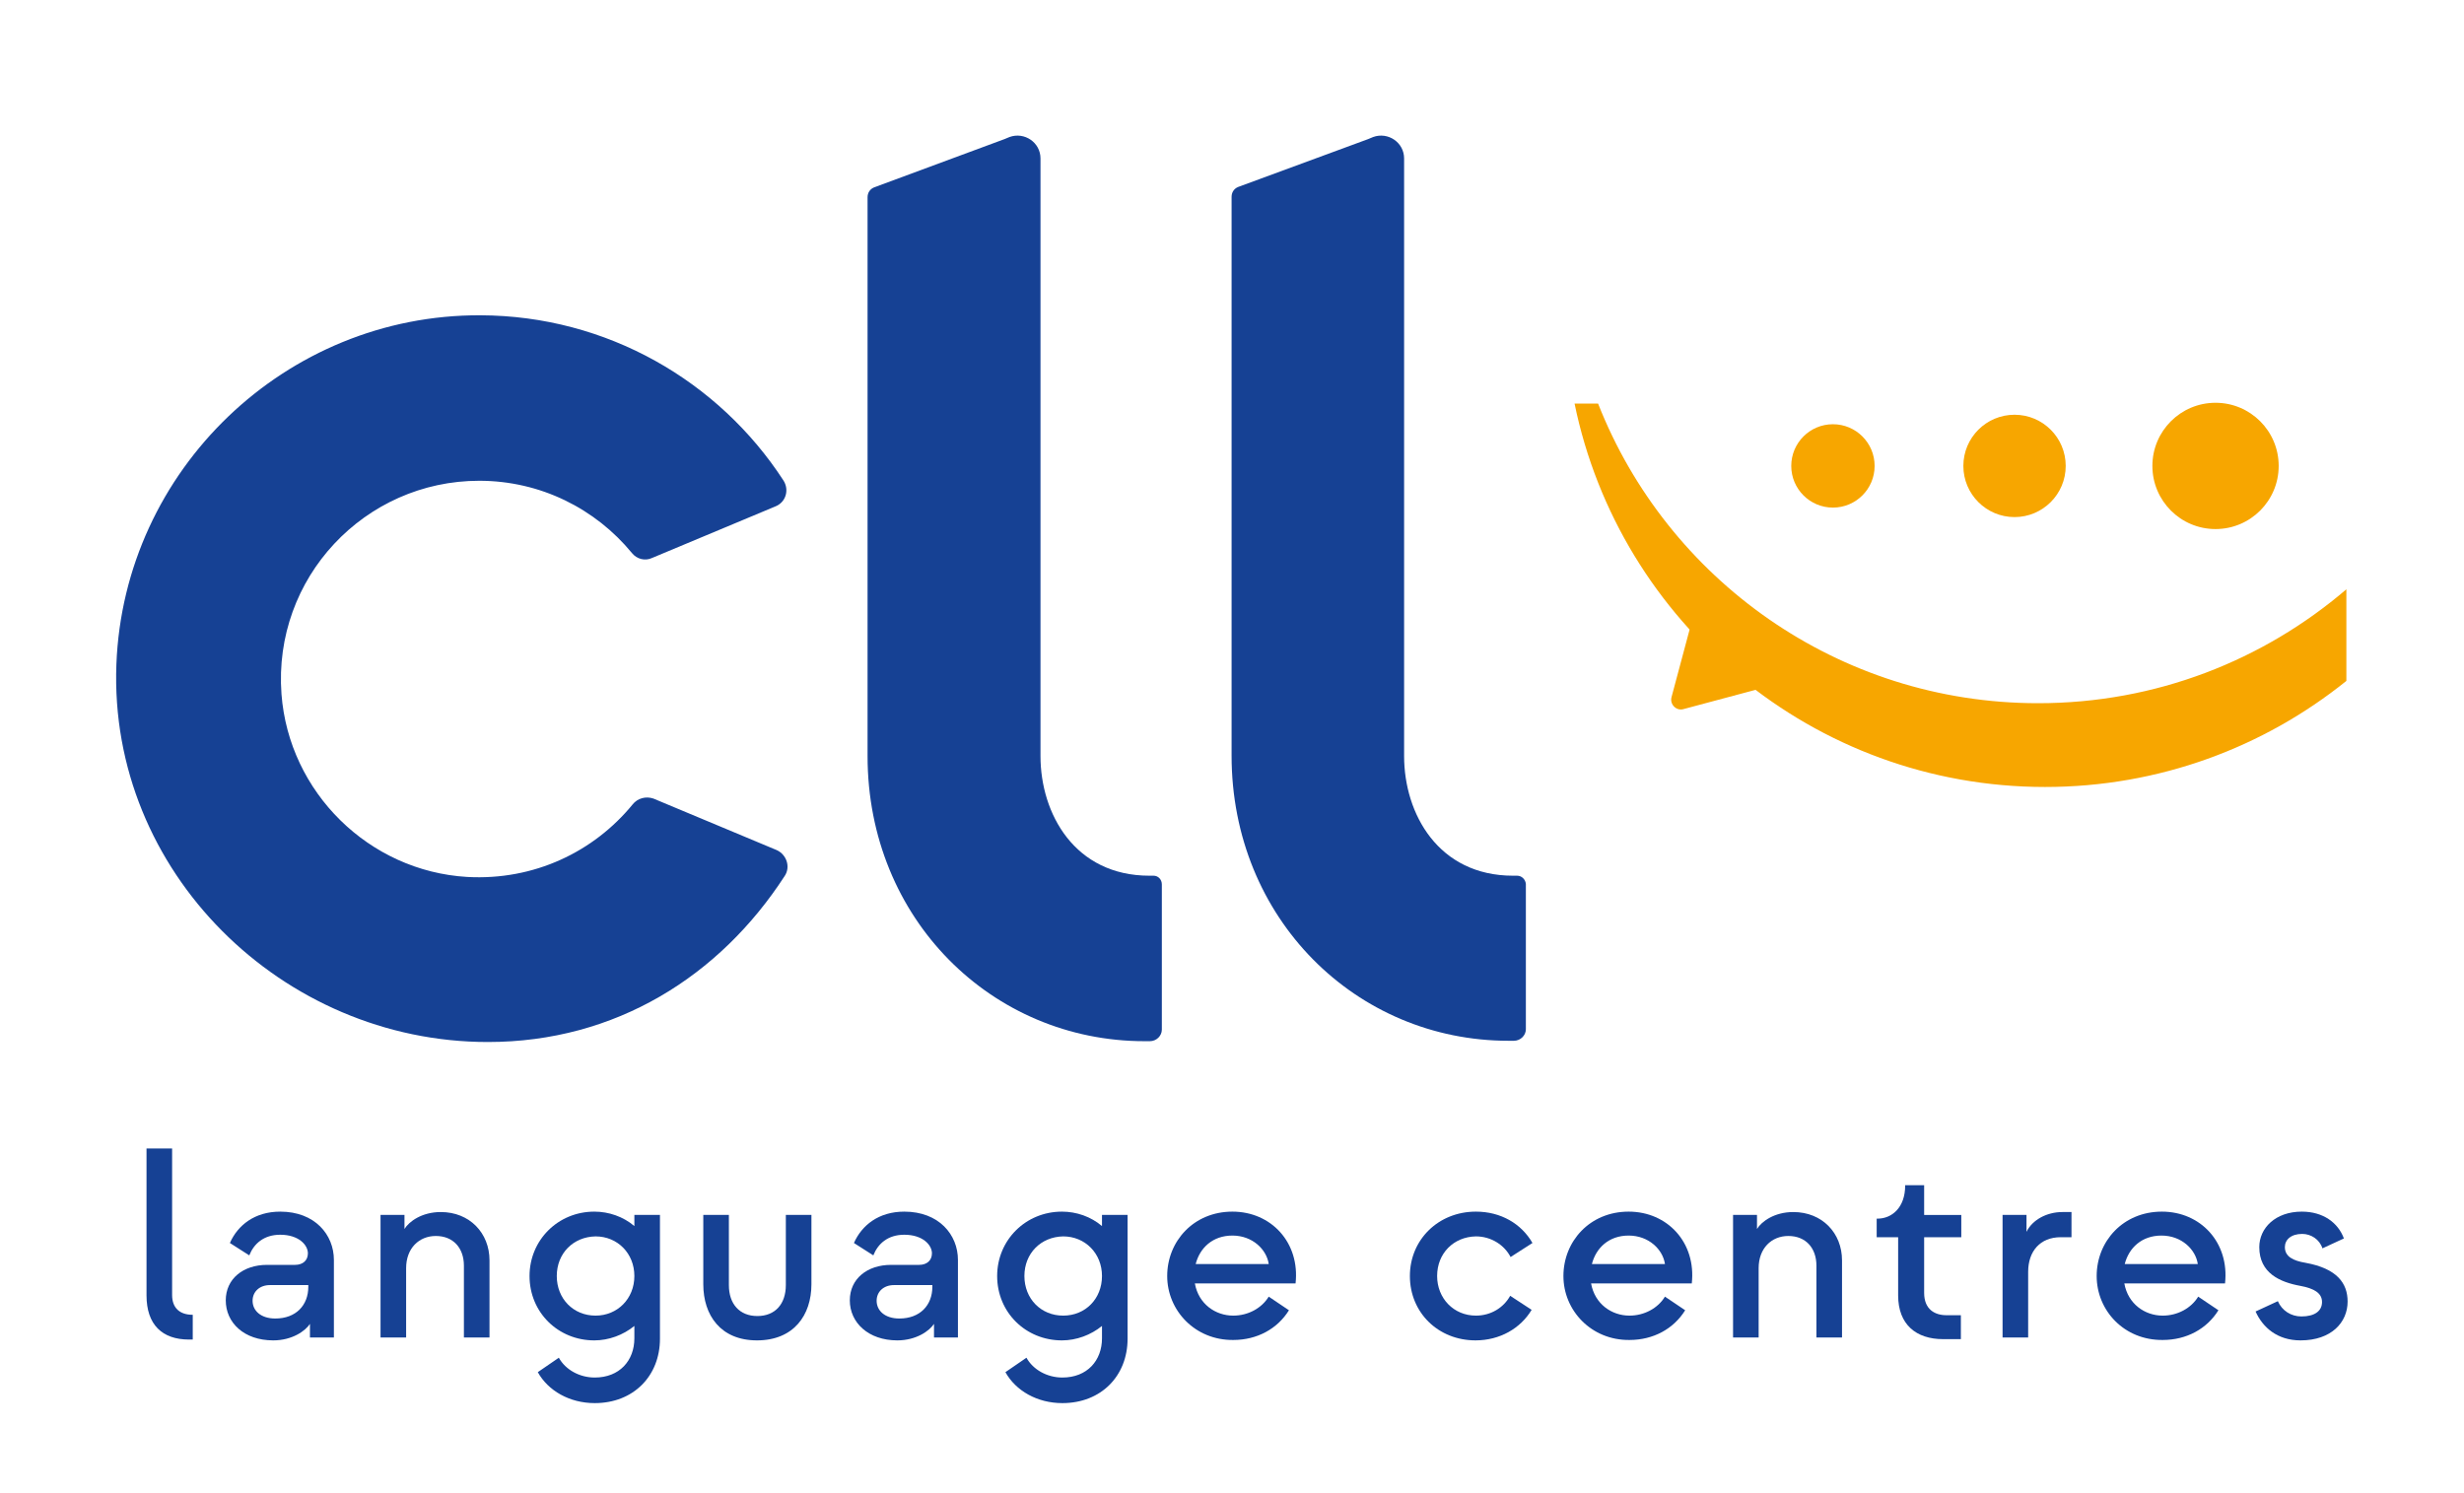
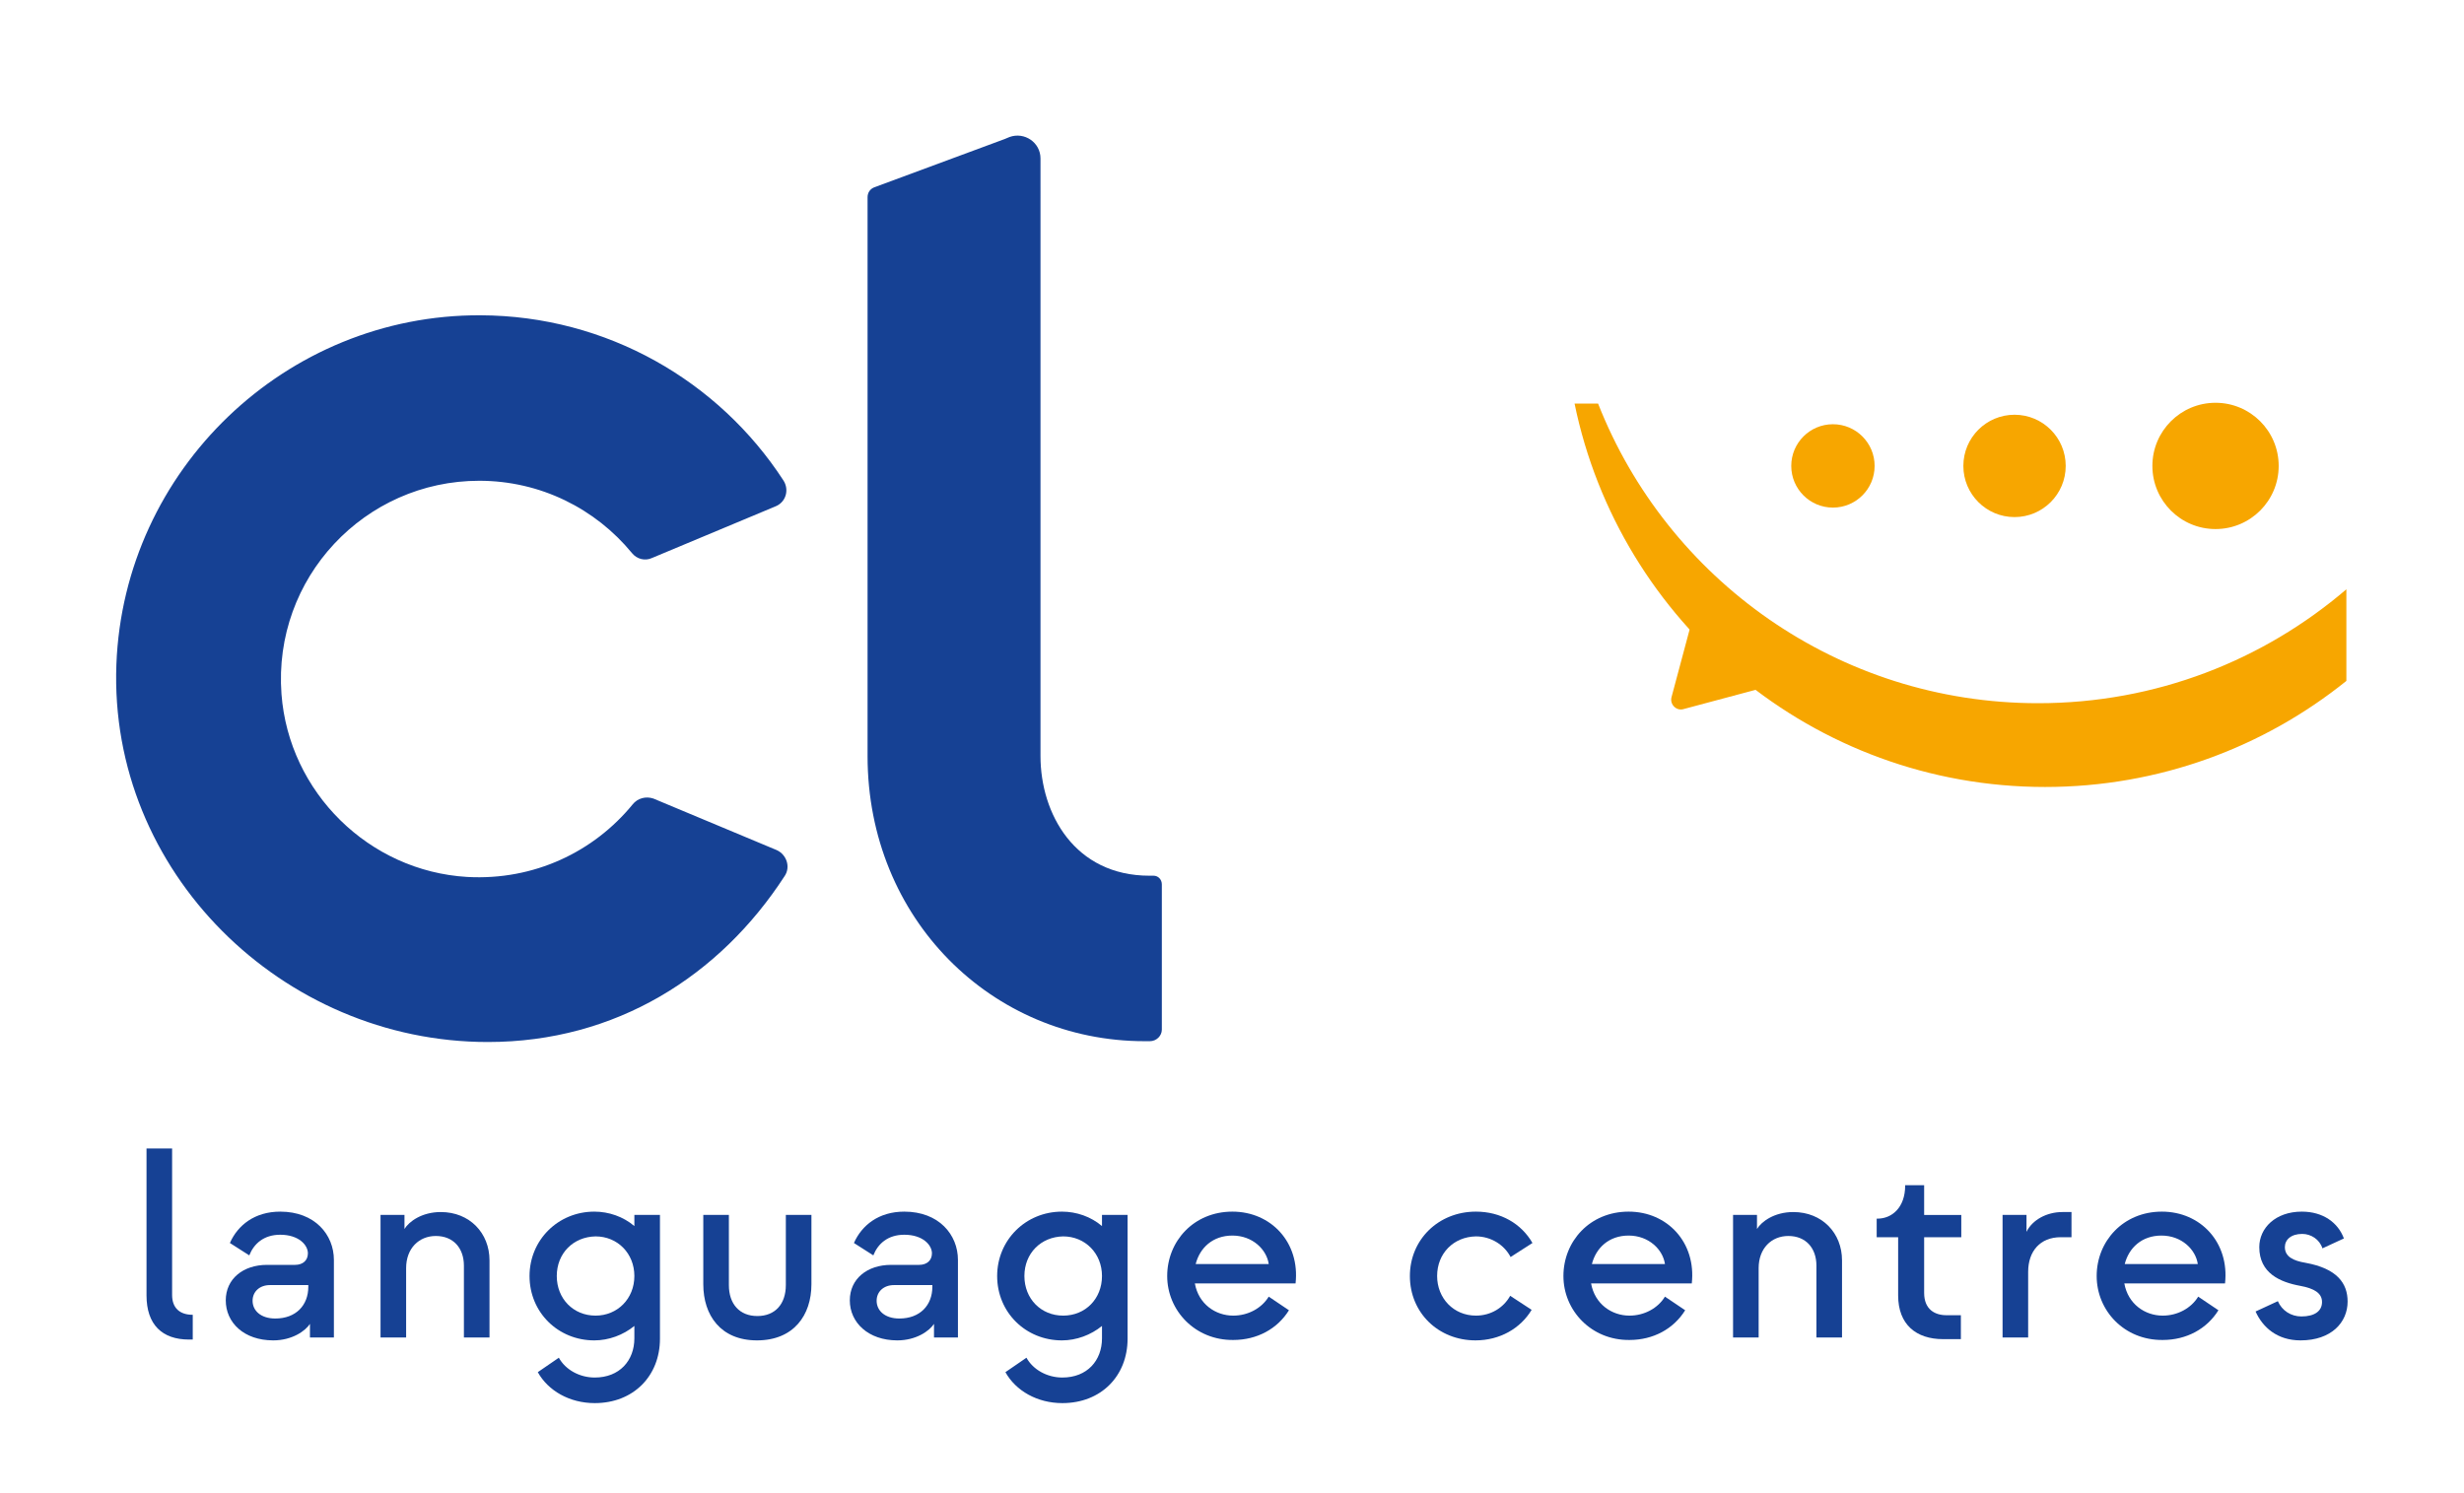
<svg xmlns="http://www.w3.org/2000/svg" version="1.1" x="0px" y="0px" viewBox="0 0 597 361.9" style="enable-background:new 0 0 597 361.9;" xml:space="preserve">
  <style type="text/css">
	.st0{display:none;}
	.st1{display:inline;fill:#005195;}
	.st2{display:inline;fill:#113B82;}
	.st3{fill:#164194;}
	.st4{fill:#F7A600;}
	.st5{display:inline;}
	.st6{fill:none;stroke:#E6311A;stroke-width:0.529;stroke-miterlimit:10;stroke-dasharray:2.095,2.095;}
	.st7{fill:none;stroke:#E6311A;stroke-width:0.485;stroke-miterlimit:10;stroke-dasharray:1.935,1.935;}
	.st8{display:inline;fill:none;stroke:#9D9D9C;stroke-width:0.24;stroke-miterlimit:10;}
	.st9{display:inline;fill:none;stroke:#9D9D9C;stroke-width:0.249;stroke-miterlimit:10;}
	.st10{display:inline;fill:none;stroke:#000000;stroke-width:0.24;stroke-miterlimit:10;}
	.st11{display:inline;fill:none;stroke:#E30613;stroke-width:1.162;stroke-miterlimit:10;}
	.st12{display:inline;fill:none;stroke:#0093D3;stroke-width:0.665;stroke-miterlimit:10;stroke-dasharray:1.774;}
	.st13{fill:none;stroke:#E6311A;stroke-width:0.375;stroke-miterlimit:10;stroke-dasharray:1.495,1.495;}
</style>
  <g id="Calque_5">
</g>
  <g id="Layer_6">
    <g class="st0">
      <path class="st1" d="M28.4,353.6v-43.5h8.5v35.5h18.4v8H28.4z" />
      <path class="st1" d="M61.8,344.9c0-5,4-8.2,9.6-8.2h6.2c1.5,0,2.4-0.8,2.4-2.2s-1.8-3.4-5.5-3.4c-3.2,0-5.2,1.7-6.2,3.8l-5.6-3.6    c1.8-3.9,6-7.1,11.8-7.1c8.8,0,13,6.1,13,12v17.3h-7.2v-2c-1.2,1.3-3.7,2.7-7.5,2.7C65.9,354.3,61.8,350,61.8,344.9z M79.9,342.6    v-0.4h-7.1c-1.8,0-3,1.1-3,2.8s1.5,3,4.1,3C77.6,348,79.9,345.6,79.9,342.6z" />
      <path class="st1" d="M97.7,353.6V325h7.4v2.3c1.2-1.4,3.7-3,7.5-3c6.5,0,11.3,4.8,11.3,11.1v18.1h-7.8v-16.5    c0-3.1-1.8-5.6-5.3-5.6c-3.1,0-5.4,2.3-5.4,5.9v16.2H97.7z" />
      <path class="st1" d="M155.6,325h7.8v28.8c0,8.5-6.3,14.8-15.6,14.8c-6.2,0-10.9-3-13.1-7l6-4.3c1.2,2.2,4,3.9,7.1,3.9    c4.9,0,7.9-3.2,7.9-7.3V352c-2.4,1.5-5.3,2.2-8,2.2c-8.6,0-15.1-7-15.1-15c0-8,6.5-15,15.1-15c2.7,0,5.6,0.7,8,2.2V325z     M155.6,339.3c0-4.2-3.1-7.6-7.5-7.6c-4.4,0.1-7.5,3.4-7.5,7.6c0,4.3,3.1,7.6,7.5,7.6C152.5,346.9,155.6,343.6,155.6,339.3z" />
      <path class="st1" d="M172.4,341v-16h7.8v16.3c0,3.1,1.9,5.7,5.3,5.7c3.5,0,5.3-2.5,5.3-5.7V325h7.8v16c0,7.3-4.2,13.2-13.1,13.2    C176.6,354.3,172.4,348.3,172.4,341z" />
      <path class="st1" d="M206.5,344.9c0-5,4-8.2,9.6-8.2h6.2c1.5,0,2.4-0.8,2.4-2.2s-1.8-3.4-5.5-3.4c-3.2,0-5.2,1.7-6.2,3.8l-5.6-3.6    c1.8-3.9,6-7.1,11.8-7.1c8.8,0,13,6.1,13,12v17.3H225v-2c-1.2,1.3-3.7,2.7-7.5,2.7C210.7,354.3,206.5,350,206.5,344.9z     M224.6,342.6v-0.4h-7.1c-1.8,0-3,1.1-3,2.8s1.5,3,4.1,3C222.3,348,224.6,345.6,224.6,342.6z" />
      <path class="st1" d="M263.9,325h7.8v28.8c0,8.5-6.3,14.8-15.6,14.8c-6.2,0-10.9-3-13.1-7l6-4.3c1.2,2.2,4,3.9,7.1,3.9    c4.9,0,7.9-3.2,7.9-7.3V352c-2.4,1.5-5.3,2.2-8,2.2c-8.6,0-15.1-7-15.1-15c0-8,6.5-15,15.1-15c2.7,0,5.6,0.7,8,2.2V325z     M263.9,339.3c0-4.2-3.1-7.6-7.5-7.6c-4.4,0.1-7.5,3.4-7.5,7.6c0,4.3,3.1,7.6,7.5,7.6C260.8,346.9,263.9,343.6,263.9,339.3z" />
      <path class="st1" d="M280.2,339.3c0-8,6.2-15,15.5-15s15.8,7.2,15,17.2h-22.2c0.9,3.5,3.8,5.5,7.4,5.6c2.9-0.1,5.4-1.4,6.7-3.6    l6.1,4.3c-2.7,3.9-7.3,6.4-12.9,6.4C286.6,354.3,280.2,347.4,280.2,339.3z M302.8,336.3c-0.8-2.7-3.4-5-7.1-5    c-3.7,0.1-6.2,2.2-7.1,5H302.8z" />
      <path class="st1" d="M336.4,331.8c0-12.7,9.9-22.4,22.7-22.4c8.9,0,15.6,4.2,19.4,10.6l-7.6,4.3c-2.4-4.1-6.6-6.5-11.8-6.5    c-7.5,0-13.5,6-13.5,13.8c0,7.9,6,13.8,13.5,13.8c5.2,0,9.4-2.4,11.8-6.5l7.7,4.3c-3.9,6.5-11.1,10.7-19.5,10.7    C346.3,354.2,336.4,344.5,336.4,331.8z" />
      <path class="st1" d="M386.1,339.3c0-8,6.2-15,15.5-15s15.8,7.2,15,17.2h-22.2c0.9,3.5,3.8,5.5,7.4,5.6c2.9-0.1,5.4-1.4,6.7-3.6    l6.1,4.3c-2.7,3.9-7.3,6.4-12.9,6.4C392.5,354.3,386.1,347.4,386.1,339.3z M408.7,336.3c-0.8-2.7-3.4-5-7.1-5    c-3.7,0.1-6.2,2.2-7.1,5H408.7z" />
      <path class="st1" d="M425.6,353.6V325h7.4v2.3c1.2-1.4,3.7-3,7.5-3c6.5,0,11.3,4.8,11.3,11.1v18.1H444v-16.5    c0-3.1-1.8-5.6-5.3-5.6c-3.1,0-5.4,2.3-5.4,5.9v16.2H425.6z" />
      <path class="st1" d="M474.8,353.9c-6.8,0-10.6-3.4-10.6-10.1v-12.2h-4.8v-5.8h0.2c3.4,0,6.5-3,6.5-7.6v-0.1h6v6.8h8.1v6.6H472    v11.1c0,3.1,1.9,4.2,4.2,4.2h3.9v7.1H474.8z" />
      <path class="st1" d="M489.7,353.6V325h7.3v3.4c1.6-2.5,4.7-3.8,7.9-3.8h2.2v7.4h-3c-4.3,0-6.6,2.7-6.6,7v14.7H489.7z" />
      <path class="st1" d="M512.3,339.3c0-8,6.2-15,15.5-15s15.8,7.2,15,17.2h-22.2c0.9,3.5,3.8,5.5,7.4,5.6c2.9-0.1,5.4-1.4,6.7-3.6    l6.1,4.3c-2.7,3.9-7.3,6.4-12.9,6.4C518.7,354.3,512.3,347.4,512.3,339.3z M535,336.3c-0.8-2.7-3.4-5-7.1-5    c-3.7,0.1-6.2,2.2-7.1,5H535z" />
      <path class="st1" d="M549.5,347l6.8-2.5c0.6,1.8,2.2,2.9,4.2,2.9c2.2,0,3.5-0.9,3.5-2.3c0-1.5-1.2-2.2-3.4-2.6    c-5.8-0.9-10.2-3.2-10.2-9.4c0-4.7,3.9-8.8,10.3-8.8c5.6,0,8.9,3,10,6.7l-6.5,2.2c-0.4-1.4-1.7-2.3-3.5-2.3    c-1.7,0-2.9,0.9-2.9,2.1c0,1.4,1.2,2.1,3.4,2.5c7.5,1.2,10.4,4.3,10.4,9.2c0,5.3-3.9,9.6-11.2,9.6    C554.1,354.3,550.7,350.8,549.5,347z" />
    </g>
    <g class="st0">
      <path class="st2" d="M29.1,341.3v-32.2h7.6v25.1h13v7.1H29.1z" />
      <path class="st2" d="M78,341.3l-1.7-5.5H65l-1.7,5.5h-8.2l10.9-32.2h9.6l10.5,32.2H78z M67.2,328.7h6.9l-3.4-11L67.2,328.7z" />
      <path class="st2" d="M114.8,341.3l-13.1-19.2v19.2h-7.6v-32.2h7.6l13.1,19.1v-19.1h7.6v32.2H114.8z" />
      <path class="st2" d="M132.4,325.2c0-9.5,7.5-16.6,17-16.6c6.9,0,11.9,3.2,14.8,8.2l-6.9,3.8c-1.6-2.9-4.4-4.5-7.9-4.5    c-4.7,0-8.7,3.8-8.7,9c0,5.2,4,9,8.7,9c3,0,5.5-1.2,7.2-3.5h-7.1V324h16.9v1c0,9.9-7.4,16.7-17,16.7    C139.9,341.7,132.4,334.6,132.4,325.2z" />
      <path class="st2" d="M176.4,328.3v-19.3h7.8v18.8c0,3.8,2.1,6.3,5.6,6.3c3.5,0,5.6-2.5,5.6-6.3v-18.8h7.8v19.3    c0,8.1-5.5,13.4-13.4,13.4C182,341.7,176.4,336.4,176.4,328.3z" />
      <path class="st2" d="M233.2,341.3l-1.7-5.5h-11.3l-1.7,5.5h-8.2l10.9-32.2h9.6l10.5,32.2H233.2z M222.4,328.7h6.9l-3.4-11    L222.4,328.7z" />
      <path class="st2" d="M246.8,325.2c0-9.5,7.5-16.6,17-16.6c6.9,0,11.9,3.2,14.8,8.2l-6.9,3.8c-1.6-2.9-4.4-4.5-7.9-4.5    c-4.7,0-8.7,3.8-8.7,9c0,5.2,4,9,8.7,9c3,0,5.5-1.2,7.2-3.5h-7.1V324h16.9v1c0,9.9-7.4,16.7-17,16.7    C254.3,341.7,246.8,334.6,246.8,325.2z" />
      <path class="st2" d="M290.8,341.3v-32.2H312v7h-13.4v5.2h12.1v6.9h-12.1v6.1H312v7H290.8z" />
      <path class="st2" d="M337.3,325.2c0-9.5,7.5-16.6,17-16.6c6.9,0,11.9,3.2,14.8,8.2l-6.9,3.8c-1.6-2.9-4.4-4.5-7.9-4.5    c-4.7,0-8.7,3.8-8.7,9c0,5.2,4,9,8.7,9c3.5,0,6.3-1.6,7.9-4.5l7,3.8c-2.9,5-8.4,8.3-14.9,8.3C344.8,341.7,337.3,334.6,337.3,325.2    z" />
      <path class="st2" d="M379.2,341.3v-32.2h21.1v7h-13.4v5.2h12.1v6.9h-12.1v6.1h13.4v7H379.2z" />
-       <path class="st2" d="M431.9,341.3l-13.1-19.2v19.2h-7.6v-32.2h7.6l13.1,19.1v-19.1h7.6v32.2H431.9z" />
      <path class="st2" d="M457.2,341.3v-25.1h-9.1v-7.1h26.2v7.1h-9.1v25.1H457.2z" />
      <path class="st2" d="M508.7,341.3h-9.6l-8.3-10.7v10.7H483v-32.2h13.2c6,0,11,4.3,11,10.6c0,5-3.1,9.3-8.1,10.5L508.7,341.3z     M490.8,316v7.5h4c2,0,4.1-1.2,4.1-3.9c0-2.6-2.1-3.7-4.1-3.7H490.8z" />
      <path class="st2" d="M517.1,341.3v-32.2h21.1v7h-13.4v5.2h12.1v6.9h-12.1v6.1h13.4v7H517.1z" />
      <path class="st2" d="M547.1,333.4l6.3-3.7c0.8,2.6,2.9,4.4,6,4.4c2.9,0,4.4-1,4.4-2.9c0-1.8-1.4-2.7-3.3-3l-3-0.6    c-4.6-0.8-8.6-3.7-8.6-9.6c0-4.3,3.7-9.6,11.5-9.6c5.4,0,9,2.7,10.8,6.2l-6.3,4c-0.5-1.5-1.8-3-4.4-3c-1.9,0-3.4,1-3.4,2.3    c0,1.2,0.9,2.1,2.6,2.4l3.2,0.6c6.1,1.2,9.4,4.7,9.4,10.2c0,5.5-4.5,10.4-12.7,10.4C552,341.7,548.6,337.3,547.1,333.4z" />
    </g>
    <g class="st0">
      <path class="st2" d="M38.8,350.5c0,1.9,1.5,3.1,3.6,3.1c1,0,2.6-0.4,4-0.9l1.5,7.1c-1.8,0.8-3.6,1.7-6.9,1.7    c-6.4,0-10.6-4.2-10.6-10.5v-39.6h8.4V350.5z" />
      <path class="st2" d="M81.7,339.8v20.8h-8V358c-2.2,2.1-5.4,3.6-9.7,3.6c-7.3,0-12.1-4.2-12.1-10.4c0-6.1,4.6-10.2,12.6-10.2h9.2    v-0.5c0-3.2-2.2-5.4-5.4-5.4c-3.8,0-6,1.5-6.6,4.7l-8-1.6c1.2-6.2,6.9-10.3,14.2-10.3C76.2,327.8,81.7,332.1,81.7,339.8z     M73.7,347.7v-0.4h-9.3c-2.7,0-4.5,1.5-4.5,3.6c0,2.4,2.2,3.9,5.4,3.9C69.8,354.9,73.7,351.8,73.7,347.7z" />
      <path class="st2" d="M120.9,341.2v19.4h-8.4V343c0-4.5-2.6-7.5-6.4-7.5c-4.8,0-7.9,3.2-7.9,11v14.1h-8.4v-31.9h8.4v2.9    c2.5-2.5,5.8-3.8,10-3.8C115.8,327.8,120.9,333.3,120.9,341.2z" />
      <path class="st2" d="M161.5,361.4c0,9.8-7.7,15.2-17.9,15.2c-7.4,0-12.8-2.6-15.5-7l6.8-5.8c2.5,3.1,4.5,4.6,8.7,4.6    c5.4,0,9.5-2.7,9.5-8.2v-2.2c-2.6,2.4-6.1,3.7-10.5,3.7c-8.1,0-15.6-6.8-15.6-16.9s7.5-16.9,15.6-16.9c4.5,0,8,1.3,10.5,3.7v-2.7    h8.4V361.4z M153.1,344.7c0-5.9-4.5-9.6-9.1-9.6c-5.1,0-8.9,3.7-8.9,9.6c0,5.9,3.8,9.5,8.9,9.5    C148.6,354.2,153.1,350.6,153.1,344.7z" />
      <path class="st2" d="M201.3,360.6h-8.4v-2.9c-2.5,2.5-5.8,3.8-10,3.8c-7.7,0-12.8-5.5-12.8-13.4v-19.4h8.4v17.6    c0,4.5,2.6,7.5,6.4,7.5c4.8,0,7.9-3.2,7.9-11v-14.1h8.4V360.6z" />
      <path class="st2" d="M238,339.8v20.8h-8V358c-2.2,2.1-5.4,3.6-9.7,3.6c-7.3,0-12.1-4.2-12.1-10.4c0-6.1,4.6-10.2,12.6-10.2h9.2    v-0.5c0-3.2-2.2-5.4-5.4-5.4c-3.8,0-6,1.5-6.6,4.7l-8-1.6c1.2-6.2,6.9-10.3,14.2-10.3C232.5,327.8,238,332.1,238,339.8z     M230,347.7v-0.4h-9.3c-2.7,0-4.5,1.5-4.5,3.6c0,2.4,2.2,3.9,5.4,3.9C226.1,354.9,230,351.8,230,347.7z" />
      <path class="st2" d="M278,361.4c0,9.8-7.7,15.2-17.9,15.2c-7.4,0-12.8-2.6-15.5-7l6.8-5.8c2.5,3.1,4.5,4.6,8.7,4.6    c5.4,0,9.5-2.7,9.5-8.2v-2.2c-2.6,2.4-6.1,3.7-10.5,3.7c-8.1,0-15.6-6.8-15.6-16.9s7.5-16.9,15.6-16.9c4.5,0,8,1.3,10.5,3.7v-2.7    h8.4V361.4z M269.6,344.7c0-5.9-4.5-9.6-9.1-9.6c-5.1,0-8.9,3.7-8.9,9.6c0,5.9,3.8,9.5,8.9,9.5    C265.1,354.2,269.6,350.6,269.6,344.7z" />
      <path class="st2" d="M317.5,347h-24.3c0.8,4.6,4.1,7.4,8,7.4c2.5,0,5.6-0.3,7.9-4.2l7.5,1.6c-2.8,6.6-8.5,9.8-15.5,9.8    c-9,0-16.3-6.8-16.3-16.9s7.3-16.9,16.5-16.9c8.5,0,15.8,6.6,16.2,16.3V347z M293.5,341h15.4c-1.1-4.1-4.1-5.9-7.5-5.9    C298.1,335.2,294.5,337.1,293.5,341z" />
      <path class="st2" d="M362.9,347.7l7.8,2c-1.8,7.3-8.4,11.9-16,11.9c-9.3,0-17-6.8-17-16.9s7.7-16.9,17-16.9    c7.4,0,13.9,4.6,16,11.7l-8.1,2.3c-1.1-4.5-4.1-6.3-7.9-6.3c-5.3,0-8.9,3.8-8.9,9.2c0,5.5,3.6,9.1,8.9,9.1    C358.5,353.9,361.5,352.1,362.9,347.7z" />
      <path class="st2" d="M407.6,347h-24.3c0.8,4.6,4.1,7.4,8,7.4c2.5,0,5.6-0.3,7.9-4.2l7.5,1.6c-2.8,6.6-8.5,9.8-15.5,9.8    c-9,0-16.3-6.8-16.3-16.9s7.3-16.9,16.5-16.9c8.5,0,15.8,6.6,16.2,16.3V347z M383.6,341H399c-1.1-4.1-4.1-5.9-7.5-5.9    C388.3,335.2,384.6,337.1,383.6,341z" />
      <path class="st2" d="M445.7,341.2v19.4h-8.4V343c0-4.5-2.6-7.5-6.4-7.5c-4.8,0-7.9,3.2-7.9,11v14.1h-8.4v-31.9h8.4v2.9    c2.5-2.5,5.8-3.8,10-3.8C440.6,327.8,445.7,333.3,445.7,341.2z" />
      <path class="st2" d="M477.4,359.2c-3.3,1.8-5.6,2.4-8.3,2.4c-7.5,0-12.5-4-12.5-12.7v-13.2h-6.8v-6.9h6.8v-10.9h8.4v10.9h10.4v6.9    H465v12.6c0,3.8,1.9,5.5,4.7,5.5c1.5,0,3.6-0.6,5.3-1.5L477.4,359.2z" />
      <path class="st2" d="M504.5,328.6l-0.4,8.1h-1.9c-7.8,0-11.4,4.8-11.4,13.7v10.3h-8.4v-31.9h8.4v5.8c2.6-3.7,6.3-6.3,11.4-6.3    C503.1,328.3,503.7,328.3,504.5,328.6z" />
      <path class="st2" d="M540,347h-24.3c0.8,4.6,4.1,7.4,8,7.4c2.5,0,5.6-0.3,7.9-4.2l7.5,1.6c-2.8,6.6-8.5,9.8-15.5,9.8    c-9,0-16.3-6.8-16.3-16.9s7.3-16.9,16.5-16.9c8.5,0,15.8,6.6,16.2,16.3V347z M515.9,341h15.4c-1.1-4.1-4.1-5.9-7.5-5.9    C520.6,335.2,517,337.1,515.9,341z" />
      <path class="st2" d="M552.6,350.5c0.4,3.3,3.3,4.3,6.6,4.3c3.1,0,5-1.4,5-3.2c0-1.1-0.8-2.3-3.5-2.9l-6.5-1.3    c-5.7-1.2-9-4.5-9-9.1c0-6.1,5-10.5,13-10.5c7.5,0,12.8,3.9,13.9,9.4l-8,1.6c-0.3-2.6-2.6-4.4-6.1-4.4c-3.4,0-4.3,1.7-4.3,3.1    c0,1,0.4,2.1,2.9,2.7l7.6,1.7c5.6,1.2,8.4,4.7,8.4,9c0,7-5.7,10.7-14,10.7c-7,0-13.5-2.7-14.3-9.4L552.6,350.5z" />
    </g>
    <g class="st0">
      <path class="st2" d="M39.8,355c-6.9,0-10.7-3.7-10.7-11.1v-31.3l4.5-2.8c1.6-1,3.6,0.2,3.6,2v31.9c0,2.3,1.4,3.7,4.2,3.7v7.6H39.8    z" />
      <path class="st2" d="M49.6,345.6c0-5.1,4.1-8.5,9.9-8.5h6.4c1.5,0,2.5-0.8,2.5-2.2s-1.9-3.5-5.7-3.5c-3.3,0-5.4,1.8-6.4,4    l-5.8-3.7c1.9-4,6.2-7.3,12.2-7.3c9.1,0,13.4,6.3,13.4,12.4v17.9h-7.5v-2.1c-1.2,1.4-3.8,2.8-7.8,2.8    C53.9,355.3,49.6,350.9,49.6,345.6z M68.4,343.3v-0.4H61c-1.9,0-3.2,1.2-3.2,2.9c0,1.7,1.5,3.1,4.2,3.1    C66,348.9,68.4,346.3,68.4,343.3z" />
      <path class="st2" d="M87.5,354.6V325h7.7v2.4c1.2-1.4,3.9-3.1,7.8-3.1c6.8,0,11.7,5,11.7,11.5v18.8h-8v-17.1    c0-3.2-1.9-5.8-5.5-5.8c-3.2,0-5.6,2.4-5.6,6.1v16.8H87.5z" />
      <path class="st2" d="M148.2,325h8v29.8c0,8.8-6.6,15.3-16.2,15.3c-6.4,0-11.3-3.2-13.6-7.3l6.2-4.5c1.2,2.2,4.2,4,7.4,4    c5.1,0,8.2-3.3,8.2-7.5V353c-2.5,1.5-5.5,2.3-8.3,2.3c-8.9,0-15.6-7.2-15.6-15.5s6.8-15.5,15.6-15.5c2.8,0,5.8,0.8,8.3,2.3V325z     M148.2,339.8c0-4.4-3.2-7.8-7.8-7.9c-4.6,0.1-7.8,3.5-7.8,7.9c0,4.4,3.2,7.8,7.8,7.9C145,347.6,148.2,344.2,148.2,339.8z" />
      <path class="st2" d="M166.2,341.6V325h8v16.8c0,3.2,1.9,5.9,5.5,5.9c3.6,0,5.5-2.6,5.5-5.9V325h8v16.6c0,7.5-4.4,13.7-13.6,13.7    C170.6,355.3,166.2,349.1,166.2,341.6z" />
      <path class="st2" d="M202.2,345.6c0-5.1,4.1-8.5,9.9-8.5h6.4c1.5,0,2.5-0.8,2.5-2.2s-1.9-3.5-5.7-3.5c-3.3,0-5.4,1.8-6.4,4    l-5.8-3.7c1.9-4,6.2-7.3,12.2-7.3c9.1,0,13.4,6.3,13.4,12.4v17.9h-7.5v-2.1c-1.2,1.4-3.8,2.8-7.8,2.8    C206.5,355.3,202.2,350.9,202.2,345.6z M221,343.3v-0.4h-7.4c-1.9,0-3.2,1.2-3.2,2.9c0,1.7,1.5,3.1,4.2,3.1    C218.6,348.9,221,346.3,221,343.3z" />
      <path class="st2" d="M262.4,325h8v29.8c0,8.8-6.6,15.3-16.2,15.3c-6.4,0-11.3-3.2-13.6-7.3l6.2-4.5c1.2,2.2,4.2,4,7.4,4    c5.1,0,8.2-3.3,8.2-7.5V353c-2.5,1.5-5.5,2.3-8.3,2.3c-8.9,0-15.6-7.2-15.6-15.5s6.8-15.5,15.6-15.5c2.8,0,5.8,0.8,8.3,2.3V325z     M262.4,339.8c0-4.4-3.2-7.8-7.8-7.9c-4.6,0.1-7.8,3.5-7.8,7.9c0,4.4,3.2,7.8,7.8,7.9C259.1,347.6,262.4,344.2,262.4,339.8z" />
      <path class="st2" d="M280,339.8c0-8.3,6.4-15.5,16.1-15.5c9.6,0,16.4,7.5,15.5,17.8h-23c0.9,3.6,3.9,5.7,7.7,5.8    c3-0.1,5.6-1.4,6.9-3.7l6.4,4.5c-2.8,4-7.6,6.6-13.3,6.6C286.6,355.3,280,348.1,280,339.8z M303.4,336.7c-0.8-2.8-3.5-5.1-7.3-5.2    c-3.8,0.1-6.4,2.3-7.3,5.2H303.4z" />
      <path class="st2" d="M339.3,339.8c0-8.5,6.8-15.5,16.1-15.5c6.2,0,11.1,3,13.8,7.5l-6.7,4.4c-1.2-2.4-3.8-4.2-7.1-4.3    c-4.6,0.1-7.8,3.5-7.8,7.9c0,4.4,3.2,7.8,7.8,7.9c3-0.1,5.5-1.6,6.8-3.9l6.7,4.3c-2.6,4.3-7.5,7.1-13.5,7.1    C346.1,355.3,339.3,348.3,339.3,339.8z" />
      <path class="st2" d="M376.9,339.8c0-8.3,6.4-15.5,16.1-15.5c9.6,0,16.4,7.5,15.5,17.8h-23c0.9,3.6,3.9,5.7,7.7,5.8    c3-0.1,5.6-1.4,6.9-3.7l6.4,4.5c-2.8,4-7.6,6.6-13.3,6.6C383.5,355.3,376.9,348.1,376.9,339.8z M400.3,336.7    c-0.8-2.8-3.5-5.1-7.3-5.2c-3.8,0.1-6.4,2.3-7.3,5.2H400.3z" />
      <path class="st2" d="M418.5,354.6V325h7.7v2.4c1.2-1.4,3.9-3.1,7.8-3.1c6.8,0,11.7,5,11.7,11.5v18.8h-8v-17.1    c0-3.2-1.9-5.8-5.5-5.8c-3.2,0-5.6,2.4-5.6,6.1v16.8H418.5z" />
      <path class="st2" d="M470.1,355c-7,0-10.9-3.5-10.9-10.5v-12.6h-5v-6h0.2c3.5,0,6.7-3.2,6.7-7.8v-0.1h6.2v7.1h8.4v6.9h-8.4v11.4    c0,3.2,1.9,4.3,4.4,4.3h4.1v7.3H470.1z" />
      <path class="st2" d="M486.2,354.6V325h7.5v3.5c1.6-2.6,4.8-3.9,8.2-3.9h2.3v7.7H501c-4.4,0-6.9,2.8-6.9,7.2v15.2H486.2z" />
      <path class="st2" d="M510.4,339.8c0-8.3,6.4-15.5,16.1-15.5c9.6,0,16.4,7.5,15.5,17.8h-23c0.9,3.6,3.9,5.7,7.7,5.8    c3-0.1,5.6-1.4,6.9-3.7l6.4,4.5c-2.8,4-7.6,6.6-13.3,6.6C517,355.3,510.4,348.1,510.4,339.8z M533.8,336.7    c-0.8-2.8-3.5-5.1-7.3-5.2c-3.8,0.1-6.4,2.3-7.3,5.2H533.8z" />
      <path class="st2" d="M549.6,347.8l7-2.6c0.6,1.9,2.3,3,4.4,3c2.3,0,3.6-0.9,3.6-2.4c0-1.5-1.2-2.3-3.5-2.7c-6-1-10.6-3.3-10.6-9.7    c0-4.8,4-9.1,10.7-9.1c5.8,0,9.2,3.1,10.4,6.9l-6.8,2.2c-0.5-1.5-1.7-2.4-3.6-2.4c-1.8,0-3,1-3,2.2c0,1.5,1.2,2.2,3.5,2.6    c7.8,1.2,10.8,4.5,10.8,9.5c0,5.5-4.1,9.9-11.6,9.9C554.4,355.3,550.9,351.7,549.6,347.8z" />
    </g>
    <g>
      <path class="st3" d="M45.8,324.6c-6.5,0-10.3-3.6-10.3-10.7v-35.6h6.2v35.5c0,3.1,1.8,4.8,5,4.8v6H45.8z" />
      <path class="st3" d="M54.7,315.1c0-5.2,4.2-8.6,10-8.6h6.8c1.9,0,3.1-1.1,3.1-2.8c0-2-2.2-4.5-6.7-4.5c-4,0-6.4,2.2-7.5,5l-4.7-3    c1.9-4.3,6-7.6,12.2-7.6c8.4,0,13,5.6,13,11.7v18.8h-5.8v-3.3c-1.1,1.7-4.3,4-8.9,4C59.1,324.8,54.7,320.5,54.7,315.1z     M74.7,311.8v-0.4h-9.3c-2.5,0-4.2,1.6-4.2,3.8c0,2.4,2,4.3,5.5,4.3C71.7,319.5,74.7,316.3,74.7,311.8z" />
      <path class="st3" d="M92.2,324.1v-29.7h5.8v3.4c1.1-1.8,4.2-4.1,8.8-4.1c7,0,11.8,5.1,11.8,11.7v18.7h-6.2v-17.4    c0-4.3-2.6-7.2-6.8-7.2c-4.1,0-7.2,3-7.2,7.8v16.8H92.2z" />
      <path class="st3" d="M153.7,294.4h6.2v30c0,9-6.4,15.6-15.8,15.6c-6.1,0-11.3-3-13.8-7.5l5.1-3.5c1.6,2.9,5,4.8,8.7,4.8    c6,0,9.6-4.1,9.6-9.5v-3c-2.7,2.2-6.2,3.5-9.7,3.5c-8.8,0-15.7-6.8-15.7-15.6c0-8.7,6.9-15.6,15.7-15.6c3.5,0,7,1.2,9.7,3.5V294.4    z M153.7,309.2c0-5.5-4.1-9.6-9.4-9.6c-5.4,0.1-9.4,4.1-9.4,9.6c0,5.5,4,9.6,9.4,9.6C149.6,318.8,153.7,314.7,153.7,309.2z" />
      <path class="st3" d="M170.4,311.2v-16.8h6.2v17c0,4.6,2.6,7.5,6.9,7.5c4.3,0,6.9-2.9,6.9-7.5v-17h6.2v16.8    c0,7.5-4.3,13.6-13.2,13.6C174.6,324.8,170.4,318.7,170.4,311.2z" />
      <path class="st3" d="M205.9,315.1c0-5.2,4.2-8.6,10-8.6h6.8c1.9,0,3.1-1.1,3.1-2.8c0-2-2.2-4.5-6.7-4.5c-4,0-6.4,2.2-7.5,5l-4.7-3    c1.9-4.3,6-7.6,12.2-7.6c8.4,0,13,5.6,13,11.7v18.8h-5.8v-3.3c-1.1,1.7-4.3,4-8.9,4C210.4,324.8,205.9,320.5,205.9,315.1z     M225.9,311.8v-0.4h-9.3c-2.5,0-4.2,1.6-4.2,3.8c0,2.4,2,4.3,5.5,4.3C222.9,319.5,225.9,316.3,225.9,311.8z" />
      <path class="st3" d="M267,294.4h6.2v30c0,9-6.4,15.6-15.8,15.6c-6.1,0-11.3-3-13.8-7.5l5.1-3.5c1.6,2.9,5,4.8,8.7,4.8    c6,0,9.6-4.1,9.6-9.5v-3c-2.7,2.2-6.2,3.5-9.7,3.5c-8.8,0-15.7-6.8-15.7-15.6c0-8.7,6.9-15.6,15.7-15.6c3.5,0,7,1.2,9.7,3.5V294.4    z M267,309.2c0-5.5-4.1-9.6-9.4-9.6c-5.4,0.1-9.4,4.1-9.4,9.6c0,5.5,4,9.6,9.4,9.6C263,318.8,267,314.7,267,309.2z" />
      <path class="st3" d="M282.8,309.2c0-8.4,6.4-15.6,15.8-15.6c9.4,0,16.4,7.5,15.3,17.4h-24.4c0.9,5,5,7.8,9.3,7.8    c3.6,0,6.9-1.8,8.6-4.6l4.9,3.3c-2.8,4.5-7.7,7.2-13.5,7.2C289.6,324.8,282.8,317.6,282.8,309.2z M307.4,306.3    c-0.5-3.5-3.9-6.9-8.8-6.9c-4.8,0-7.9,3-8.9,6.9H307.4z" />
      <path class="st3" d="M341.6,309.2c0-8.8,6.9-15.6,16-15.6c6,0,11,2.9,13.7,7.6l-5.3,3.4c-1.5-2.9-4.7-5-8.4-5    c-5.4,0.1-9.4,4.1-9.4,9.6c0,5.4,4,9.6,9.4,9.6c3.6,0,6.7-1.9,8.3-4.8l5.2,3.4c-2.7,4.5-7.7,7.4-13.6,7.4    C348.5,324.8,341.6,318.1,341.6,309.2z" />
      <path class="st3" d="M378.8,309.2c0-8.4,6.4-15.6,15.8-15.6c9.4,0,16.4,7.5,15.3,17.4h-24.4c0.9,5,5,7.8,9.3,7.8    c3.6,0,6.9-1.8,8.6-4.6l4.9,3.3c-2.8,4.5-7.7,7.2-13.5,7.2C385.6,324.8,378.8,317.6,378.8,309.2z M403.4,306.3    c-0.5-3.5-3.9-6.9-8.8-6.9c-4.8,0-7.9,3-8.9,6.9H403.4z" />
      <path class="st3" d="M419.9,324.1v-29.7h5.8v3.4c1.1-1.8,4.2-4.1,8.8-4.1c7,0,11.8,5.1,11.8,11.7v18.7h-6.2v-17.4    c0-4.3-2.6-7.2-6.8-7.2c-4.1,0-7.2,3-7.2,7.8v16.8H419.9z" />
      <path class="st3" d="M470.8,324.5c-6.5,0-10.9-3.5-10.9-10.6v-14.1h-5.2v-4.5h0.2c3.5,0,6.7-2.7,6.7-8v-0.1h4.6v7.2h9v5.4h-9v13.5    c0,4,2.6,5.4,5.4,5.4h3.5v5.8H470.8z" />
      <path class="st3" d="M485.2,324.1v-29.7h5.8v4.1c1.4-2.9,4.9-4.8,8.7-4.8h2.2v6.1h-2.6c-5,0-7.9,3.4-7.9,8.4v15.9H485.2z" />
      <path class="st3" d="M508,309.2c0-8.4,6.4-15.6,15.8-15.6c9.4,0,16.4,7.5,15.3,17.4h-24.4c0.9,5,5,7.8,9.3,7.8    c3.6,0,6.9-1.8,8.6-4.6l4.9,3.3c-2.8,4.5-7.7,7.2-13.5,7.2C514.7,324.8,508,317.6,508,309.2z M532.5,306.3    c-0.5-3.5-3.9-6.9-8.8-6.9c-4.8,0-7.9,3-8.9,6.9H532.5z" />
      <path class="st3" d="M546.5,317.8l5.4-2.5c1,2.3,3.2,3.7,5.7,3.7c3.2,0,5-1.3,5-3.5c0-2.2-2-3.3-5.2-3.9c-5-0.9-10-3.1-10-9.4    c0-4.6,3.9-8.6,10.3-8.6c5.2,0,8.8,2.7,10.2,6.5l-5.2,2.4c-0.7-2.2-2.8-3.5-4.9-3.5c-2.7,0-4.2,1.4-4.2,3.2c0,2.3,2,3.3,5,3.8    c7.7,1.4,10.2,5,10.2,9.4c0,5-3.9,9.4-11.4,9.4C551.7,324.8,548.2,321.6,546.5,317.8z" />
    </g>
    <path class="st3" d="M279.5,212.2h-1c-18.1,0-26.4-15-26.4-29V38.4c0-3.9-3.9-6.5-7.5-5.2l-1.2,0.5h0l-31.6,11.7   c-1,0.4-1.6,1.3-1.6,2.4l0,135.4c0,39.5,30.2,69.1,67.1,69.1h1.3c1.6,0,2.9-1.3,2.9-2.8v-35.2C281.5,213.1,280.6,212.2,279.5,212.2   z" />
-     <path class="st3" d="M367.6,212.2h-1c-18.1,0-26.4-15-26.4-29V38.4c0-3.9-3.9-6.5-7.5-5.2l-1.2,0.5h0L300,45.3   c-1,0.4-1.6,1.3-1.6,2.4v135.4c0,39.5,30.2,69.1,67.1,69.1h1.3c1.6,0,2.9-1.3,2.9-2.8v-35.2C369.6,213.1,368.7,212.2,367.6,212.2z" />
    <path class="st3" d="M153.3,194.9c-9.4,11.5-23.9,18.5-40.1,17.6c-23.8-1.4-43.2-20.5-45-44.3c-2.1-28.2,20.2-51.7,47.9-51.7   c14.9,0,28.2,6.8,37,17.5c1.2,1.5,3.2,2,4.9,1.2l29.9-12.5c2.5-1,3.4-4,1.9-6.3c-15.6-24-42.7-39.9-73.4-40   C69.3,76.2,30,113.8,28.2,161c-1.9,50.2,40.2,91.5,90,91.5c31,0,56.2-16,71.9-40.2c1.5-2.2,0.5-5.2-1.9-6.3l-29.9-12.5   C156.5,192.9,154.5,193.4,153.3,194.9z" />
  </g>
  <g id="Layer_7">
    <g>
      <path class="st4" d="M405,168.9l6.9-25.8l21.9,21.8l-25.8,6.9C406.2,172.4,404.5,170.7,405,168.9z" />
      <circle class="st4" cx="444.1" cy="112.9" r="10.1" />
      <circle class="st4" cx="536.8" cy="112.9" r="15.3" />
      <circle class="st4" cx="488.1" cy="112.9" r="12.4" />
      <path class="st4" d="M493.8,170.4c-48.5,0-89.9-30.1-106.6-72.6h-5.7c10.9,53,57.8,92.9,114,92.9c27.6,0,53-9.6,73-25.7v-22.2    C548.4,160,522.4,170.4,493.8,170.4z" />
    </g>
  </g>
  <g id="Layer_5" class="st0">
    <g class="st5">
      <circle class="st6" cx="119.2" cy="196" r="48" />
    </g>
    <g class="st5">
-       <circle class="st7" cx="119.2" cy="196" r="88.1" />
-     </g>
+       </g>
    <rect x="31.1" y="107.8" class="st8" width="176.1" height="176.1" />
    <rect x="207.2" y="107.8" class="st8" width="176.1" height="176.1" />
    <rect x="383.3" y="107.8" class="st8" width="176.1" height="176.1" />
    <line class="st9" x1="119.3" y1="284" x2="119.3" y2="107.9" />
    <line class="st9" x1="71.1" y1="284" x2="71.1" y2="107.9" />
    <line class="st9" x1="366.6" y1="284" x2="366.6" y2="107.9" />
    <line class="st9" x1="167.2" y1="284" x2="167.2" y2="107.9" />
    <line class="st9" x1="295.3" y1="284" x2="295.3" y2="107.9" />
    <line class="st9" x1="247.2" y1="284" x2="247.1" y2="107.9" />
    <line class="st9" x1="343.2" y1="284" x2="343.2" y2="107.9" />
    <line class="st9" x1="31.2" y1="196" x2="383.3" y2="195.9" />
    <line class="st9" x1="31.2" y1="244" x2="559.4" y2="244" />
    <line class="st9" x1="31.2" y1="223.7" x2="559.4" y2="223.7" />
    <line class="st9" x1="31.2" y1="64.3" x2="559.4" y2="64.3" />
    <line class="st9" x1="31.2" y1="308.8" x2="559.4" y2="308.8" />
    <line class="st9" x1="31.2" y1="147.9" x2="559.4" y2="147.9" />
    <line class="st10" x1="209.9" y1="146.3" x2="91.1" y2="195.9" />
    <line class="st10" x1="91.1" y1="195.8" x2="209.9" y2="245.4" />
    <line class="st11" x1="31.1" y1="63.8" x2="31.1" y2="320.3" />
    <line class="st11" x1="559.4" y1="63.8" x2="559.4" y2="320.3" />
    <line class="st9" x1="31.1" y1="283.9" x2="207.2" y2="107.8" />
    <line class="st9" x1="207.2" y1="283.9" x2="383.3" y2="107.8" />
    <line class="st9" x1="383.3" y1="283.9" x2="559.4" y2="107.8" />
    <line class="st9" x1="383.3" y1="283.9" x2="207.2" y2="107.8" />
    <line class="st9" x1="207.2" y1="283.9" x2="31.2" y2="107.7" />
    <circle class="st12" cx="119.2" cy="264" r="20" />
    <g class="st5">
      <circle class="st13" cx="275.2" cy="215.9" r="68" />
    </g>
  </g>
  <g id="Layer_4">
</g>
</svg>